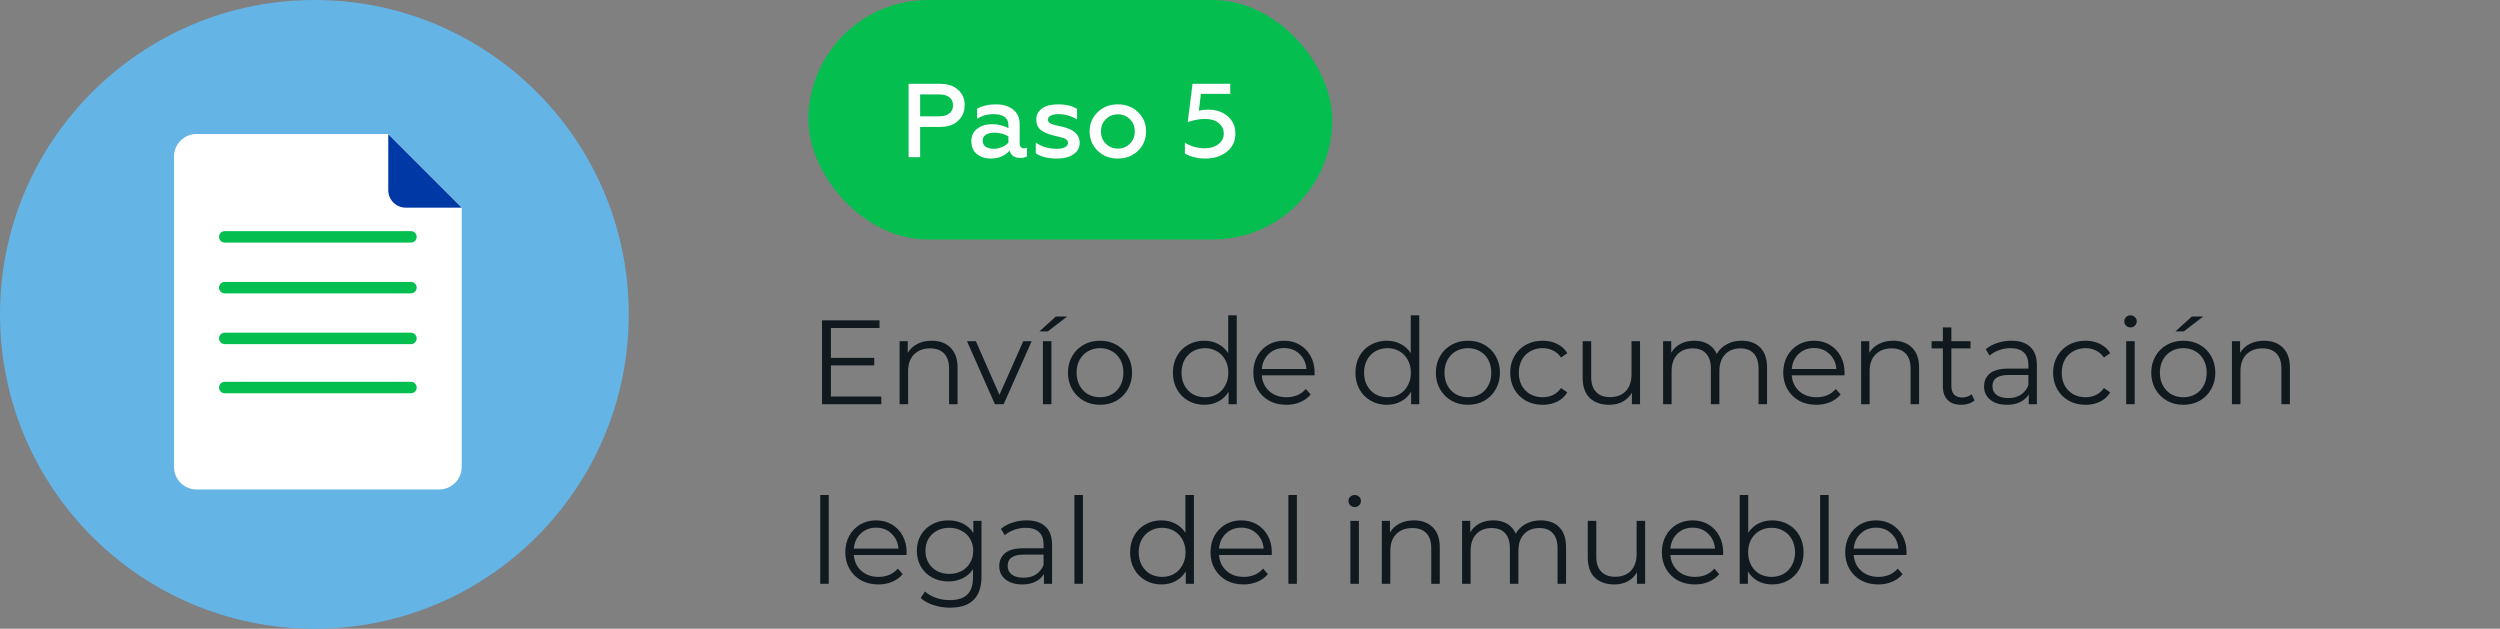
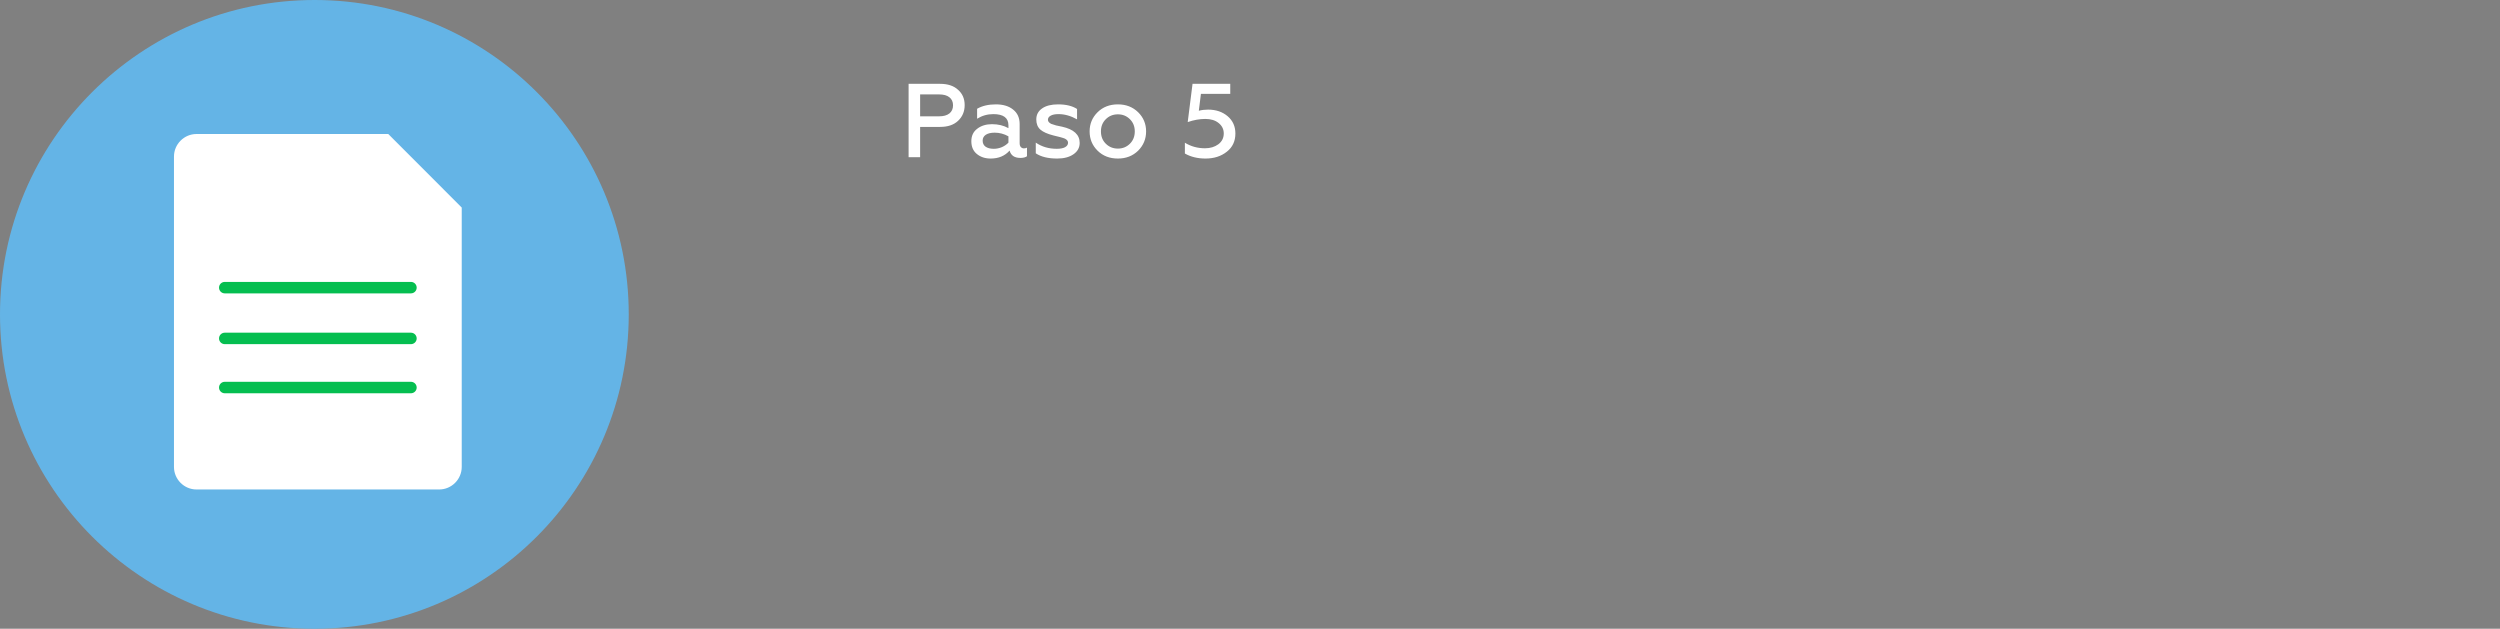
<svg xmlns="http://www.w3.org/2000/svg" width="334" height="84" viewBox="0 0 334 84" fill="none">
  <rect x="0" y="0" width="334" height="84" fill="#808080" stroke="none" />
  <path fill-rule="evenodd" clip-rule="evenodd" d="M42.026 84C65.212 84 84 65.201 84 42C84 18.799 65.212 0 42.026 0C18.839 0 0 18.799 0 42C0 65.201 18.839 84 42.026 84Z" fill="#64B4E6" />
  <path fill-rule="evenodd" clip-rule="evenodd" d="M58.673 65.394H26.253C24.598 65.394 23.243 64.039 23.243 62.383V20.918C23.243 19.26 24.599 17.903 26.257 17.903H51.863C51.87 17.903 51.876 17.906 51.88 17.91L61.68 27.722C61.685 27.726 61.687 27.732 61.687 27.739V62.379C61.687 64.037 60.331 65.394 58.673 65.394Z" fill="white" />
-   <path fill-rule="evenodd" clip-rule="evenodd" d="M51.873 17.927L51.871 25.41C51.871 26.699 52.917 27.743 54.207 27.743H61.687L51.873 17.927Z" fill="#0039A6" />
-   <path fill-rule="evenodd" clip-rule="evenodd" d="M29.261 31.644C29.261 31.221 29.604 30.878 30.027 30.878H54.903C55.326 30.878 55.669 31.221 55.669 31.644C55.669 32.067 55.326 32.41 54.903 32.41H30.027C29.604 32.41 29.261 32.067 29.261 31.644Z" fill="#05BE50" />
  <path fill-rule="evenodd" clip-rule="evenodd" d="M29.261 38.429C29.261 38.005 29.604 37.662 30.027 37.662H54.903C55.326 37.662 55.669 38.005 55.669 38.429C55.669 38.852 55.326 39.195 54.903 39.195H30.027C29.604 39.195 29.261 38.852 29.261 38.429Z" fill="#05BE50" />
  <path fill-rule="evenodd" clip-rule="evenodd" d="M29.261 45.213C29.261 44.79 29.604 44.447 30.027 44.447H54.903C55.326 44.447 55.669 44.79 55.669 45.213C55.669 45.636 55.326 45.979 54.903 45.979H30.027C29.604 45.979 29.261 45.636 29.261 45.213Z" fill="#05BE50" />
  <path fill-rule="evenodd" clip-rule="evenodd" d="M29.261 51.775C29.261 51.351 29.604 51.008 30.027 51.008H54.903C55.326 51.008 55.669 51.351 55.669 51.775C55.669 52.198 55.326 52.541 54.903 52.541H30.027C29.604 52.541 29.261 52.198 29.261 51.775Z" fill="#05BE50" />
-   <rect x="108" width="70" height="32" rx="16" fill="#05BE50" />
  <path d="M122.929 21H121.389V11.2H125.603C126.63 11.2 127.428 11.466 127.997 11.998C128.585 12.511 128.879 13.193 128.879 14.042C128.879 14.891 128.585 15.591 127.997 16.142C127.428 16.683 126.63 16.954 125.603 16.954H122.929V21ZM122.929 12.614V15.54H125.477C126.056 15.54 126.508 15.414 126.835 15.162C127.162 14.901 127.325 14.537 127.325 14.07C127.325 13.603 127.162 13.244 126.835 12.992C126.518 12.74 126.065 12.614 125.477 12.614H122.929ZM136.799 19.824C136.948 19.824 137.084 19.791 137.205 19.726V20.874C137 21.023 136.706 21.098 136.323 21.098C135.539 21.098 135.058 20.771 134.881 20.118C134.256 20.827 133.411 21.182 132.347 21.182C131.61 21.182 130.994 20.977 130.499 20.566C130.014 20.165 129.771 19.6 129.771 18.872C129.771 18.144 130.037 17.584 130.569 17.192C131.092 16.791 131.745 16.59 132.529 16.59C133.36 16.59 134.092 16.767 134.727 17.122V16.744C134.727 15.745 134.055 15.246 132.711 15.246C131.927 15.246 131.204 15.451 130.541 15.862V14.532C131.222 14.14 132.058 13.944 133.047 13.944C134.018 13.944 134.788 14.177 135.357 14.644C135.936 15.101 136.225 15.745 136.225 16.576V19.138C136.225 19.353 136.276 19.521 136.379 19.642C136.491 19.763 136.631 19.824 136.799 19.824ZM134.727 19.054V18.214C134.148 17.887 133.537 17.724 132.893 17.724C132.389 17.724 131.992 17.817 131.703 18.004C131.423 18.191 131.283 18.452 131.283 18.788C131.283 19.143 131.414 19.413 131.675 19.6C131.946 19.787 132.31 19.88 132.767 19.88C133.14 19.88 133.504 19.805 133.859 19.656C134.214 19.497 134.503 19.297 134.727 19.054ZM141.249 21.182C140.026 21.182 139.069 20.949 138.379 20.482V19.054C139.181 19.605 140.115 19.88 141.179 19.88C141.655 19.88 142.023 19.81 142.285 19.67C142.555 19.521 142.691 19.32 142.691 19.068C142.691 18.844 142.551 18.662 142.271 18.522C142.149 18.466 141.93 18.396 141.613 18.312L140.759 18.102C139.947 17.897 139.359 17.635 138.995 17.318C138.631 16.991 138.449 16.539 138.449 15.96C138.449 15.335 138.705 14.845 139.219 14.49C139.732 14.126 140.446 13.944 141.361 13.944C142.415 13.944 143.26 14.149 143.895 14.56V15.946C143.064 15.479 142.238 15.246 141.417 15.246C140.959 15.246 140.609 15.316 140.367 15.456C140.124 15.587 140.003 15.769 140.003 16.002C140.003 16.217 140.147 16.399 140.437 16.548C140.474 16.567 140.693 16.637 141.095 16.758L141.893 16.926C143.461 17.271 144.245 17.995 144.245 19.096C144.245 19.721 143.969 20.225 143.419 20.608C142.868 20.991 142.145 21.182 141.249 21.182ZM149.353 19.852C149.987 19.852 150.524 19.633 150.963 19.194C151.392 18.765 151.607 18.219 151.607 17.556C151.607 16.903 151.392 16.361 150.963 15.932C150.524 15.493 149.987 15.274 149.353 15.274C148.709 15.274 148.167 15.493 147.729 15.932C147.299 16.361 147.085 16.903 147.085 17.556C147.085 18.219 147.299 18.765 147.729 19.194C148.167 19.633 148.709 19.852 149.353 19.852ZM149.353 21.182C148.251 21.182 147.346 20.832 146.637 20.132C145.927 19.432 145.573 18.573 145.573 17.556C145.573 16.548 145.927 15.694 146.637 14.994C147.346 14.294 148.251 13.944 149.353 13.944C150.435 13.944 151.336 14.294 152.055 14.994C152.764 15.694 153.119 16.548 153.119 17.556C153.119 18.564 152.764 19.423 152.055 20.132C151.336 20.832 150.435 21.182 149.353 21.182ZM161.058 21.182C160.003 21.182 159.084 20.958 158.3 20.51V19.068C159.103 19.563 159.999 19.81 160.988 19.81C161.688 19.81 162.281 19.633 162.766 19.278C163.251 18.914 163.494 18.433 163.494 17.836C163.494 17.267 163.265 16.8 162.808 16.436C162.36 16.072 161.767 15.89 161.03 15.89C160.274 15.89 159.49 16.03 158.678 16.31L159.322 11.2H164.362V12.544H160.442L160.162 14.798C160.545 14.695 160.955 14.644 161.394 14.644C162.449 14.644 163.321 14.938 164.012 15.526C164.703 16.114 165.048 16.884 165.048 17.836C165.048 18.863 164.665 19.675 163.9 20.272C163.135 20.879 162.187 21.182 161.058 21.182Z" fill="white" />
-   <path d="M117.744 52.976V54H109.824V42.8H117.504V43.824H111.008V47.808H116.8V48.816H111.008V52.976H117.744ZM124.475 45.52C125.531 45.52 126.368 45.829 126.987 46.448C127.616 47.056 127.931 47.947 127.931 49.12V54H126.795V49.232C126.795 48.357 126.576 47.691 126.139 47.232C125.702 46.773 125.078 46.544 124.267 46.544C123.36 46.544 122.64 46.816 122.107 47.36C121.584 47.893 121.323 48.635 121.323 49.584V54H120.187V45.584H121.275V47.136C121.584 46.624 122.011 46.229 122.555 45.952C123.11 45.664 123.75 45.52 124.475 45.52ZM137.831 45.584L134.087 54H132.919L129.191 45.584H130.375L133.527 52.752L136.711 45.584H137.831ZM139.331 45.584H140.467V54H139.331V45.584ZM141.059 42.288H142.579L139.987 44.272H138.867L141.059 42.288ZM146.968 54.08C146.157 54.08 145.426 53.899 144.776 53.536C144.125 53.163 143.613 52.651 143.24 52C142.866 51.349 142.68 50.613 142.68 49.792C142.68 48.971 142.866 48.235 143.24 47.584C143.613 46.933 144.125 46.427 144.776 46.064C145.426 45.701 146.157 45.52 146.968 45.52C147.778 45.52 148.509 45.701 149.16 46.064C149.81 46.427 150.317 46.933 150.68 47.584C151.053 48.235 151.24 48.971 151.24 49.792C151.24 50.613 151.053 51.349 150.68 52C150.317 52.651 149.81 53.163 149.16 53.536C148.509 53.899 147.778 54.08 146.968 54.08ZM146.968 53.072C147.565 53.072 148.098 52.939 148.568 52.672C149.048 52.395 149.421 52.005 149.688 51.504C149.954 51.003 150.088 50.432 150.088 49.792C150.088 49.152 149.954 48.581 149.688 48.08C149.421 47.579 149.048 47.195 148.568 46.928C148.098 46.651 147.565 46.512 146.968 46.512C146.37 46.512 145.832 46.651 145.352 46.928C144.882 47.195 144.509 47.579 144.232 48.08C143.965 48.581 143.832 49.152 143.832 49.792C143.832 50.432 143.965 51.003 144.232 51.504C144.509 52.005 144.882 52.395 145.352 52.672C145.832 52.939 146.37 53.072 146.968 53.072ZM165.227 42.128V54H164.139V52.336C163.797 52.901 163.344 53.333 162.779 53.632C162.224 53.931 161.595 54.08 160.891 54.08C160.101 54.08 159.387 53.899 158.747 53.536C158.107 53.173 157.605 52.667 157.243 52.016C156.88 51.365 156.699 50.624 156.699 49.792C156.699 48.96 156.88 48.219 157.243 47.568C157.605 46.917 158.107 46.416 158.747 46.064C159.387 45.701 160.101 45.52 160.891 45.52C161.573 45.52 162.187 45.664 162.731 45.952C163.285 46.229 163.739 46.64 164.091 47.184V42.128H165.227ZM160.987 53.072C161.573 53.072 162.101 52.939 162.571 52.672C163.051 52.395 163.424 52.005 163.691 51.504C163.968 51.003 164.107 50.432 164.107 49.792C164.107 49.152 163.968 48.581 163.691 48.08C163.424 47.579 163.051 47.195 162.571 46.928C162.101 46.651 161.573 46.512 160.987 46.512C160.389 46.512 159.851 46.651 159.371 46.928C158.901 47.195 158.528 47.579 158.251 48.08C157.984 48.581 157.851 49.152 157.851 49.792C157.851 50.432 157.984 51.003 158.251 51.504C158.528 52.005 158.901 52.395 159.371 52.672C159.851 52.939 160.389 53.072 160.987 53.072ZM175.618 50.144H168.578C168.642 51.019 168.978 51.728 169.586 52.272C170.194 52.805 170.962 53.072 171.89 53.072C172.413 53.072 172.893 52.981 173.33 52.8C173.768 52.608 174.146 52.331 174.466 51.968L175.106 52.704C174.733 53.152 174.264 53.493 173.698 53.728C173.144 53.963 172.53 54.08 171.858 54.08C170.994 54.08 170.226 53.899 169.554 53.536C168.893 53.163 168.376 52.651 168.002 52C167.629 51.349 167.442 50.613 167.442 49.792C167.442 48.971 167.618 48.235 167.97 47.584C168.333 46.933 168.824 46.427 169.442 46.064C170.072 45.701 170.776 45.52 171.554 45.52C172.333 45.52 173.032 45.701 173.65 46.064C174.269 46.427 174.754 46.933 175.106 47.584C175.458 48.224 175.634 48.96 175.634 49.792L175.618 50.144ZM171.554 46.496C170.744 46.496 170.061 46.757 169.506 47.28C168.962 47.792 168.653 48.464 168.578 49.296H174.546C174.472 48.464 174.157 47.792 173.602 47.28C173.058 46.757 172.376 46.496 171.554 46.496ZM189.614 42.128V54H188.526V52.336C188.185 52.901 187.731 53.333 187.166 53.632C186.611 53.931 185.982 54.08 185.278 54.08C184.489 54.08 183.774 53.899 183.134 53.536C182.494 53.173 181.993 52.667 181.63 52.016C181.267 51.365 181.086 50.624 181.086 49.792C181.086 48.96 181.267 48.219 181.63 47.568C181.993 46.917 182.494 46.416 183.134 46.064C183.774 45.701 184.489 45.52 185.278 45.52C185.961 45.52 186.574 45.664 187.118 45.952C187.673 46.229 188.126 46.64 188.478 47.184V42.128H189.614ZM185.374 53.072C185.961 53.072 186.489 52.939 186.958 52.672C187.438 52.395 187.811 52.005 188.078 51.504C188.355 51.003 188.494 50.432 188.494 49.792C188.494 49.152 188.355 48.581 188.078 48.08C187.811 47.579 187.438 47.195 186.958 46.928C186.489 46.651 185.961 46.512 185.374 46.512C184.777 46.512 184.238 46.651 183.758 46.928C183.289 47.195 182.915 47.579 182.638 48.08C182.371 48.581 182.238 49.152 182.238 49.792C182.238 50.432 182.371 51.003 182.638 51.504C182.915 52.005 183.289 52.395 183.758 52.672C184.238 52.939 184.777 53.072 185.374 53.072ZM196.118 54.08C195.307 54.08 194.576 53.899 193.926 53.536C193.275 53.163 192.763 52.651 192.39 52C192.016 51.349 191.83 50.613 191.83 49.792C191.83 48.971 192.016 48.235 192.39 47.584C192.763 46.933 193.275 46.427 193.926 46.064C194.576 45.701 195.307 45.52 196.118 45.52C196.928 45.52 197.659 45.701 198.31 46.064C198.96 46.427 199.467 46.933 199.83 47.584C200.203 48.235 200.39 48.971 200.39 49.792C200.39 50.613 200.203 51.349 199.83 52C199.467 52.651 198.96 53.163 198.31 53.536C197.659 53.899 196.928 54.08 196.118 54.08ZM196.118 53.072C196.715 53.072 197.248 52.939 197.718 52.672C198.198 52.395 198.571 52.005 198.838 51.504C199.104 51.003 199.238 50.432 199.238 49.792C199.238 49.152 199.104 48.581 198.838 48.08C198.571 47.579 198.198 47.195 197.718 46.928C197.248 46.651 196.715 46.512 196.118 46.512C195.52 46.512 194.982 46.651 194.502 46.928C194.032 47.195 193.659 47.579 193.382 48.08C193.115 48.581 192.982 49.152 192.982 49.792C192.982 50.432 193.115 51.003 193.382 51.504C193.659 52.005 194.032 52.395 194.502 52.672C194.982 52.939 195.52 53.072 196.118 53.072ZM206.097 54.08C205.265 54.08 204.518 53.899 203.857 53.536C203.206 53.173 202.694 52.667 202.321 52.016C201.948 51.355 201.761 50.613 201.761 49.792C201.761 48.971 201.948 48.235 202.321 47.584C202.694 46.933 203.206 46.427 203.857 46.064C204.518 45.701 205.265 45.52 206.097 45.52C206.822 45.52 207.468 45.664 208.033 45.952C208.609 46.229 209.062 46.64 209.393 47.184L208.545 47.76C208.268 47.344 207.916 47.035 207.489 46.832C207.062 46.619 206.598 46.512 206.097 46.512C205.489 46.512 204.94 46.651 204.449 46.928C203.969 47.195 203.59 47.579 203.313 48.08C203.046 48.581 202.913 49.152 202.913 49.792C202.913 50.443 203.046 51.019 203.313 51.52C203.59 52.011 203.969 52.395 204.449 52.672C204.94 52.939 205.489 53.072 206.097 53.072C206.598 53.072 207.062 52.971 207.489 52.768C207.916 52.565 208.268 52.256 208.545 51.84L209.393 52.416C209.062 52.96 208.609 53.376 208.033 53.664C207.457 53.941 206.812 54.08 206.097 54.08ZM219.109 45.584V54H218.021V52.464C217.722 52.976 217.311 53.376 216.789 53.664C216.266 53.941 215.669 54.08 214.997 54.08C213.898 54.08 213.029 53.776 212.389 53.168C211.759 52.549 211.445 51.648 211.445 50.464V45.584H212.581V50.352C212.581 51.237 212.799 51.909 213.237 52.368C213.674 52.827 214.298 53.056 215.109 53.056C215.994 53.056 216.693 52.789 217.205 52.256C217.717 51.712 217.973 50.96 217.973 50V45.584H219.109ZM232.686 45.52C233.742 45.52 234.569 45.824 235.166 46.432C235.774 47.04 236.078 47.936 236.078 49.12V54H234.942V49.232C234.942 48.357 234.729 47.691 234.302 47.232C233.886 46.773 233.294 46.544 232.526 46.544C231.652 46.544 230.964 46.816 230.462 47.36C229.961 47.893 229.71 48.635 229.71 49.584V54H228.574V49.232C228.574 48.357 228.361 47.691 227.934 47.232C227.518 46.773 226.921 46.544 226.142 46.544C225.278 46.544 224.59 46.816 224.078 47.36C223.577 47.893 223.326 48.635 223.326 49.584V54H222.19V45.584H223.278V47.12C223.577 46.608 223.993 46.213 224.526 45.936C225.06 45.659 225.673 45.52 226.366 45.52C227.07 45.52 227.678 45.669 228.19 45.968C228.713 46.267 229.102 46.709 229.358 47.296C229.668 46.741 230.11 46.309 230.686 46C231.273 45.68 231.94 45.52 232.686 45.52ZM246.418 50.144H239.378C239.442 51.019 239.778 51.728 240.386 52.272C240.994 52.805 241.762 53.072 242.69 53.072C243.213 53.072 243.693 52.981 244.13 52.8C244.568 52.608 244.946 52.331 245.266 51.968L245.906 52.704C245.533 53.152 245.064 53.493 244.498 53.728C243.944 53.963 243.33 54.08 242.658 54.08C241.794 54.08 241.026 53.899 240.354 53.536C239.693 53.163 239.176 52.651 238.802 52C238.429 51.349 238.242 50.613 238.242 49.792C238.242 48.971 238.418 48.235 238.77 47.584C239.133 46.933 239.624 46.427 240.242 46.064C240.872 45.701 241.576 45.52 242.354 45.52C243.133 45.52 243.832 45.701 244.45 46.064C245.069 46.427 245.554 46.933 245.906 47.584C246.258 48.224 246.434 48.96 246.434 49.792L246.418 50.144ZM242.354 46.496C241.544 46.496 240.861 46.757 240.306 47.28C239.762 47.792 239.453 48.464 239.378 49.296H245.346C245.272 48.464 244.957 47.792 244.402 47.28C243.858 46.757 243.176 46.496 242.354 46.496ZM252.935 45.52C253.991 45.52 254.828 45.829 255.447 46.448C256.076 47.056 256.391 47.947 256.391 49.12V54H255.255V49.232C255.255 48.357 255.036 47.691 254.599 47.232C254.161 46.773 253.537 46.544 252.727 46.544C251.82 46.544 251.1 46.816 250.567 47.36C250.044 47.893 249.783 48.635 249.783 49.584V54H248.647V45.584H249.735V47.136C250.044 46.624 250.471 46.229 251.015 45.952C251.569 45.664 252.209 45.52 252.935 45.52ZM263.807 53.488C263.593 53.68 263.327 53.829 263.007 53.936C262.697 54.032 262.372 54.08 262.031 54.08C261.241 54.08 260.633 53.867 260.207 53.44C259.78 53.013 259.567 52.411 259.567 51.632V46.544H258.063V45.584H259.567V43.744H260.703V45.584H263.263V46.544H260.703V51.568C260.703 52.069 260.825 52.453 261.071 52.72C261.327 52.976 261.689 53.104 262.159 53.104C262.393 53.104 262.617 53.067 262.831 52.992C263.055 52.917 263.247 52.811 263.407 52.672L263.807 53.488ZM268.719 45.52C269.817 45.52 270.66 45.797 271.247 46.352C271.833 46.896 272.127 47.707 272.127 48.784V54H271.039V52.688C270.783 53.125 270.404 53.467 269.903 53.712C269.412 53.957 268.825 54.08 268.143 54.08C267.204 54.08 266.457 53.856 265.903 53.408C265.348 52.96 265.071 52.368 265.071 51.632C265.071 50.917 265.327 50.341 265.839 49.904C266.361 49.467 267.188 49.248 268.319 49.248H270.991V48.736C270.991 48.011 270.788 47.461 270.383 47.088C269.977 46.704 269.385 46.512 268.607 46.512C268.073 46.512 267.561 46.603 267.071 46.784C266.58 46.955 266.159 47.195 265.807 47.504L265.295 46.656C265.721 46.293 266.233 46.016 266.831 45.824C267.428 45.621 268.057 45.52 268.719 45.52ZM268.319 53.184C268.959 53.184 269.508 53.04 269.967 52.752C270.425 52.453 270.767 52.027 270.991 51.472V50.096H268.351C266.911 50.096 266.191 50.597 266.191 51.6C266.191 52.091 266.377 52.48 266.751 52.768C267.124 53.045 267.647 53.184 268.319 53.184ZM278.631 54.08C277.799 54.08 277.053 53.899 276.391 53.536C275.741 53.173 275.229 52.667 274.855 52.016C274.482 51.355 274.295 50.613 274.295 49.792C274.295 48.971 274.482 48.235 274.855 47.584C275.229 46.933 275.741 46.427 276.391 46.064C277.053 45.701 277.799 45.52 278.631 45.52C279.357 45.52 280.002 45.664 280.567 45.952C281.143 46.229 281.597 46.64 281.927 47.184L281.079 47.76C280.802 47.344 280.45 47.035 280.023 46.832C279.597 46.619 279.133 46.512 278.631 46.512C278.023 46.512 277.474 46.651 276.983 46.928C276.503 47.195 276.125 47.579 275.847 48.08C275.581 48.581 275.447 49.152 275.447 49.792C275.447 50.443 275.581 51.019 275.847 51.52C276.125 52.011 276.503 52.395 276.983 52.672C277.474 52.939 278.023 53.072 278.631 53.072C279.133 53.072 279.597 52.971 280.023 52.768C280.45 52.565 280.802 52.256 281.079 51.84L281.927 52.416C281.597 52.96 281.143 53.376 280.567 53.664C279.991 53.941 279.346 54.08 278.631 54.08ZM284.059 45.584H285.195V54H284.059V45.584ZM284.635 43.744C284.4 43.744 284.203 43.664 284.043 43.504C283.883 43.344 283.803 43.152 283.803 42.928C283.803 42.715 283.883 42.528 284.043 42.368C284.203 42.208 284.4 42.128 284.635 42.128C284.87 42.128 285.067 42.208 285.227 42.368C285.387 42.517 285.467 42.699 285.467 42.912C285.467 43.147 285.387 43.344 285.227 43.504C285.067 43.664 284.87 43.744 284.635 43.744ZM291.696 54.08C290.885 54.08 290.155 53.899 289.504 53.536C288.853 53.163 288.341 52.651 287.968 52C287.595 51.349 287.408 50.613 287.408 49.792C287.408 48.971 287.595 48.235 287.968 47.584C288.341 46.933 288.853 46.427 289.504 46.064C290.155 45.701 290.885 45.52 291.696 45.52C292.507 45.52 293.237 45.701 293.888 46.064C294.539 46.427 295.045 46.933 295.408 47.584C295.781 48.235 295.968 48.971 295.968 49.792C295.968 50.613 295.781 51.349 295.408 52C295.045 52.651 294.539 53.163 293.888 53.536C293.237 53.899 292.507 54.08 291.696 54.08ZM291.696 53.072C292.293 53.072 292.827 52.939 293.296 52.672C293.776 52.395 294.149 52.005 294.416 51.504C294.683 51.003 294.816 50.432 294.816 49.792C294.816 49.152 294.683 48.581 294.416 48.08C294.149 47.579 293.776 47.195 293.296 46.928C292.827 46.651 292.293 46.512 291.696 46.512C291.099 46.512 290.56 46.651 290.08 46.928C289.611 47.195 289.237 47.579 288.96 48.08C288.693 48.581 288.56 49.152 288.56 49.792C288.56 50.432 288.693 51.003 288.96 51.504C289.237 52.005 289.611 52.395 290.08 52.672C290.56 52.939 291.099 53.072 291.696 53.072ZM292.832 42.288H294.352L291.76 44.272H290.64L292.832 42.288ZM302.475 45.52C303.531 45.52 304.368 45.829 304.987 46.448C305.616 47.056 305.931 47.947 305.931 49.12V54H304.795V49.232C304.795 48.357 304.576 47.691 304.139 47.232C303.702 46.773 303.078 46.544 302.267 46.544C301.36 46.544 300.64 46.816 300.107 47.36C299.584 47.893 299.323 48.635 299.323 49.584V54H298.187V45.584H299.275V47.136C299.584 46.624 300.011 46.229 300.555 45.952C301.11 45.664 301.75 45.52 302.475 45.52ZM109.584 66.128H110.72V78H109.584V66.128ZM121.109 74.144H114.069C114.133 75.019 114.469 75.728 115.077 76.272C115.685 76.805 116.453 77.072 117.381 77.072C117.904 77.072 118.384 76.981 118.821 76.8C119.258 76.608 119.637 76.331 119.957 75.968L120.597 76.704C120.224 77.152 119.754 77.493 119.189 77.728C118.634 77.963 118.021 78.08 117.349 78.08C116.485 78.08 115.717 77.899 115.045 77.536C114.384 77.163 113.866 76.651 113.493 76C113.12 75.349 112.933 74.613 112.933 73.792C112.933 72.971 113.109 72.235 113.461 71.584C113.824 70.933 114.314 70.427 114.933 70.064C115.562 69.701 116.266 69.52 117.045 69.52C117.824 69.52 118.522 69.701 119.141 70.064C119.76 70.427 120.245 70.933 120.597 71.584C120.949 72.224 121.125 72.96 121.125 73.792L121.109 74.144ZM117.045 70.496C116.234 70.496 115.552 70.757 114.997 71.28C114.453 71.792 114.144 72.464 114.069 73.296H120.037C119.962 72.464 119.648 71.792 119.093 71.28C118.549 70.757 117.866 70.496 117.045 70.496ZM131.129 69.584V76.976C131.129 78.405 130.777 79.461 130.073 80.144C129.38 80.837 128.329 81.184 126.921 81.184C126.142 81.184 125.401 81.067 124.697 80.832C124.004 80.608 123.438 80.293 123.001 79.888L123.577 79.024C123.982 79.387 124.473 79.669 125.049 79.872C125.636 80.075 126.249 80.176 126.889 80.176C127.956 80.176 128.74 79.925 129.241 79.424C129.742 78.933 129.993 78.165 129.993 77.12V76.048C129.641 76.581 129.177 76.987 128.601 77.264C128.036 77.541 127.406 77.68 126.713 77.68C125.924 77.68 125.204 77.509 124.553 77.168C123.913 76.816 123.406 76.331 123.033 75.712C122.67 75.083 122.489 74.373 122.489 73.584C122.489 72.795 122.67 72.091 123.033 71.472C123.406 70.853 123.913 70.373 124.553 70.032C125.193 69.691 125.913 69.52 126.713 69.52C127.428 69.52 128.073 69.664 128.649 69.952C129.225 70.24 129.689 70.656 130.041 71.2V69.584H131.129ZM126.825 76.672C127.433 76.672 127.982 76.544 128.473 76.288C128.964 76.021 129.342 75.653 129.609 75.184C129.886 74.715 130.025 74.181 130.025 73.584C130.025 72.987 129.886 72.459 129.609 72C129.342 71.531 128.964 71.168 128.473 70.912C127.993 70.645 127.444 70.512 126.825 70.512C126.217 70.512 125.668 70.64 125.177 70.896C124.697 71.152 124.318 71.515 124.041 71.984C123.774 72.453 123.641 72.987 123.641 73.584C123.641 74.181 123.774 74.715 124.041 75.184C124.318 75.653 124.697 76.021 125.177 76.288C125.668 76.544 126.217 76.672 126.825 76.672ZM137.15 69.52C138.249 69.52 139.091 69.797 139.678 70.352C140.265 70.896 140.558 71.707 140.558 72.784V78H139.47V76.688C139.214 77.125 138.835 77.467 138.334 77.712C137.843 77.957 137.257 78.08 136.574 78.08C135.635 78.08 134.889 77.856 134.334 77.408C133.779 76.96 133.502 76.368 133.502 75.632C133.502 74.917 133.758 74.341 134.27 73.904C134.793 73.467 135.619 73.248 136.75 73.248H139.422V72.736C139.422 72.011 139.219 71.461 138.814 71.088C138.409 70.704 137.817 70.512 137.038 70.512C136.505 70.512 135.993 70.603 135.502 70.784C135.011 70.955 134.59 71.195 134.238 71.504L133.726 70.656C134.153 70.293 134.665 70.016 135.262 69.824C135.859 69.621 136.489 69.52 137.15 69.52ZM136.75 77.184C137.39 77.184 137.939 77.04 138.398 76.752C138.857 76.453 139.198 76.027 139.422 75.472V74.096H136.782C135.342 74.096 134.622 74.597 134.622 75.6C134.622 76.091 134.809 76.48 135.182 76.768C135.555 77.045 136.078 77.184 136.75 77.184ZM143.543 66.128H144.679V78H143.543V66.128ZM159.508 66.128V78H158.42V76.336C158.078 76.901 157.625 77.333 157.06 77.632C156.505 77.931 155.876 78.08 155.172 78.08C154.382 78.08 153.668 77.899 153.028 77.536C152.388 77.173 151.886 76.667 151.524 76.016C151.161 75.365 150.98 74.624 150.98 73.792C150.98 72.96 151.161 72.219 151.524 71.568C151.886 70.917 152.388 70.416 153.028 70.064C153.668 69.701 154.382 69.52 155.172 69.52C155.854 69.52 156.468 69.664 157.012 69.952C157.566 70.229 158.02 70.64 158.372 71.184V66.128H159.508ZM155.268 77.072C155.854 77.072 156.382 76.939 156.852 76.672C157.332 76.395 157.705 76.005 157.972 75.504C158.249 75.003 158.388 74.432 158.388 73.792C158.388 73.152 158.249 72.581 157.972 72.08C157.705 71.579 157.332 71.195 156.852 70.928C156.382 70.651 155.854 70.512 155.268 70.512C154.67 70.512 154.132 70.651 153.652 70.928C153.182 71.195 152.809 71.579 152.532 72.08C152.265 72.581 152.132 73.152 152.132 73.792C152.132 74.432 152.265 75.003 152.532 75.504C152.809 76.005 153.182 76.395 153.652 76.672C154.132 76.939 154.67 77.072 155.268 77.072ZM169.899 74.144H162.859C162.923 75.019 163.259 75.728 163.867 76.272C164.475 76.805 165.243 77.072 166.171 77.072C166.694 77.072 167.174 76.981 167.611 76.8C168.049 76.608 168.427 76.331 168.747 75.968L169.387 76.704C169.014 77.152 168.545 77.493 167.979 77.728C167.425 77.963 166.811 78.08 166.139 78.08C165.275 78.08 164.507 77.899 163.835 77.536C163.174 77.163 162.657 76.651 162.283 76C161.91 75.349 161.723 74.613 161.723 73.792C161.723 72.971 161.899 72.235 162.251 71.584C162.614 70.933 163.105 70.427 163.723 70.064C164.353 69.701 165.057 69.52 165.835 69.52C166.614 69.52 167.313 69.701 167.931 70.064C168.55 70.427 169.035 70.933 169.387 71.584C169.739 72.224 169.915 72.96 169.915 73.792L169.899 74.144ZM165.835 70.496C165.025 70.496 164.342 70.757 163.787 71.28C163.243 71.792 162.934 72.464 162.859 73.296H168.827C168.753 72.464 168.438 71.792 167.883 71.28C167.339 70.757 166.657 70.496 165.835 70.496ZM172.128 66.128H173.264V78H172.128V66.128ZM180.412 69.584H181.548V78H180.412V69.584ZM180.988 67.744C180.753 67.744 180.556 67.664 180.396 67.504C180.236 67.344 180.156 67.152 180.156 66.928C180.156 66.715 180.236 66.528 180.396 66.368C180.556 66.208 180.753 66.128 180.988 66.128C181.223 66.128 181.42 66.208 181.58 66.368C181.74 66.517 181.82 66.699 181.82 66.912C181.82 67.147 181.74 67.344 181.58 67.504C181.42 67.664 181.223 67.744 180.988 67.744ZM188.897 69.52C189.953 69.52 190.79 69.829 191.409 70.448C192.038 71.056 192.353 71.947 192.353 73.12V78H191.217V73.232C191.217 72.357 190.998 71.691 190.561 71.232C190.124 70.773 189.5 70.544 188.689 70.544C187.782 70.544 187.062 70.816 186.529 71.36C186.006 71.893 185.745 72.635 185.745 73.584V78H184.609V69.584H185.697V71.136C186.006 70.624 186.433 70.229 186.977 69.952C187.532 69.664 188.172 69.52 188.897 69.52ZM205.833 69.52C206.889 69.52 207.716 69.824 208.313 70.432C208.921 71.04 209.225 71.936 209.225 73.12V78H208.089V73.232C208.089 72.357 207.876 71.691 207.449 71.232C207.033 70.773 206.441 70.544 205.673 70.544C204.798 70.544 204.11 70.816 203.609 71.36C203.108 71.893 202.857 72.635 202.857 73.584V78H201.721V73.232C201.721 72.357 201.508 71.691 201.081 71.232C200.665 70.773 200.068 70.544 199.289 70.544C198.425 70.544 197.737 70.816 197.225 71.36C196.724 71.893 196.473 72.635 196.473 73.584V78H195.337V69.584H196.425V71.12C196.724 70.608 197.14 70.213 197.673 69.936C198.206 69.659 198.82 69.52 199.513 69.52C200.217 69.52 200.825 69.669 201.337 69.968C201.86 70.267 202.249 70.709 202.505 71.296C202.814 70.741 203.257 70.309 203.833 70C204.42 69.68 205.086 69.52 205.833 69.52ZM219.79 69.584V78H218.702V76.464C218.403 76.976 217.993 77.376 217.47 77.664C216.947 77.941 216.35 78.08 215.678 78.08C214.579 78.08 213.71 77.776 213.07 77.168C212.441 76.549 212.126 75.648 212.126 74.464V69.584H213.262V74.352C213.262 75.237 213.481 75.909 213.918 76.368C214.355 76.827 214.979 77.056 215.79 77.056C216.675 77.056 217.374 76.789 217.886 76.256C218.398 75.712 218.654 74.96 218.654 74V69.584H219.79ZM230.199 74.144H223.159C223.223 75.019 223.559 75.728 224.167 76.272C224.775 76.805 225.543 77.072 226.471 77.072C226.994 77.072 227.474 76.981 227.911 76.8C228.349 76.608 228.727 76.331 229.047 75.968L229.687 76.704C229.314 77.152 228.845 77.493 228.279 77.728C227.725 77.963 227.111 78.08 226.439 78.08C225.575 78.08 224.807 77.899 224.135 77.536C223.474 77.163 222.957 76.651 222.583 76C222.21 75.349 222.023 74.613 222.023 73.792C222.023 72.971 222.199 72.235 222.551 71.584C222.914 70.933 223.405 70.427 224.023 70.064C224.653 69.701 225.357 69.52 226.135 69.52C226.914 69.52 227.613 69.701 228.231 70.064C228.85 70.427 229.335 70.933 229.687 71.584C230.039 72.224 230.215 72.96 230.215 73.792L230.199 74.144ZM226.135 70.496C225.325 70.496 224.642 70.757 224.087 71.28C223.543 71.792 223.234 72.464 223.159 73.296H229.127C229.053 72.464 228.738 71.792 228.183 71.28C227.639 70.757 226.957 70.496 226.135 70.496ZM236.764 69.52C237.553 69.52 238.268 69.701 238.908 70.064C239.548 70.416 240.049 70.917 240.412 71.568C240.774 72.219 240.956 72.96 240.956 73.792C240.956 74.624 240.774 75.365 240.412 76.016C240.049 76.667 239.548 77.173 238.908 77.536C238.268 77.899 237.553 78.08 236.764 78.08C236.06 78.08 235.425 77.931 234.86 77.632C234.305 77.333 233.857 76.901 233.516 76.336V78H232.428V66.128H233.564V71.184C233.916 70.64 234.364 70.229 234.908 69.952C235.462 69.664 236.081 69.52 236.764 69.52ZM236.684 77.072C237.27 77.072 237.804 76.939 238.284 76.672C238.764 76.395 239.137 76.005 239.404 75.504C239.681 75.003 239.82 74.432 239.82 73.792C239.82 73.152 239.681 72.581 239.404 72.08C239.137 71.579 238.764 71.195 238.284 70.928C237.804 70.651 237.27 70.512 236.684 70.512C236.086 70.512 235.548 70.651 235.068 70.928C234.598 71.195 234.225 71.579 233.948 72.08C233.681 72.581 233.548 73.152 233.548 73.792C233.548 74.432 233.681 75.003 233.948 75.504C234.225 76.005 234.598 76.395 235.068 76.672C235.548 76.939 236.086 77.072 236.684 77.072ZM243.171 66.128H244.307V78H243.171V66.128ZM254.696 74.144H247.656C247.72 75.019 248.056 75.728 248.664 76.272C249.272 76.805 250.04 77.072 250.968 77.072C251.491 77.072 251.971 76.981 252.408 76.8C252.846 76.608 253.224 76.331 253.544 75.968L254.184 76.704C253.811 77.152 253.342 77.493 252.776 77.728C252.222 77.963 251.608 78.08 250.936 78.08C250.072 78.08 249.304 77.899 248.632 77.536C247.971 77.163 247.454 76.651 247.08 76C246.707 75.349 246.52 74.613 246.52 73.792C246.52 72.971 246.696 72.235 247.048 71.584C247.411 70.933 247.902 70.427 248.52 70.064C249.15 69.701 249.854 69.52 250.632 69.52C251.411 69.52 252.11 69.701 252.728 70.064C253.347 70.427 253.832 70.933 254.184 71.584C254.536 72.224 254.712 72.96 254.712 73.792L254.696 74.144ZM250.632 70.496C249.822 70.496 249.139 70.757 248.584 71.28C248.04 71.792 247.731 72.464 247.656 73.296H253.624C253.55 72.464 253.235 71.792 252.68 71.28C252.136 70.757 251.454 70.496 250.632 70.496Z" fill="#0F191E" />
</svg>